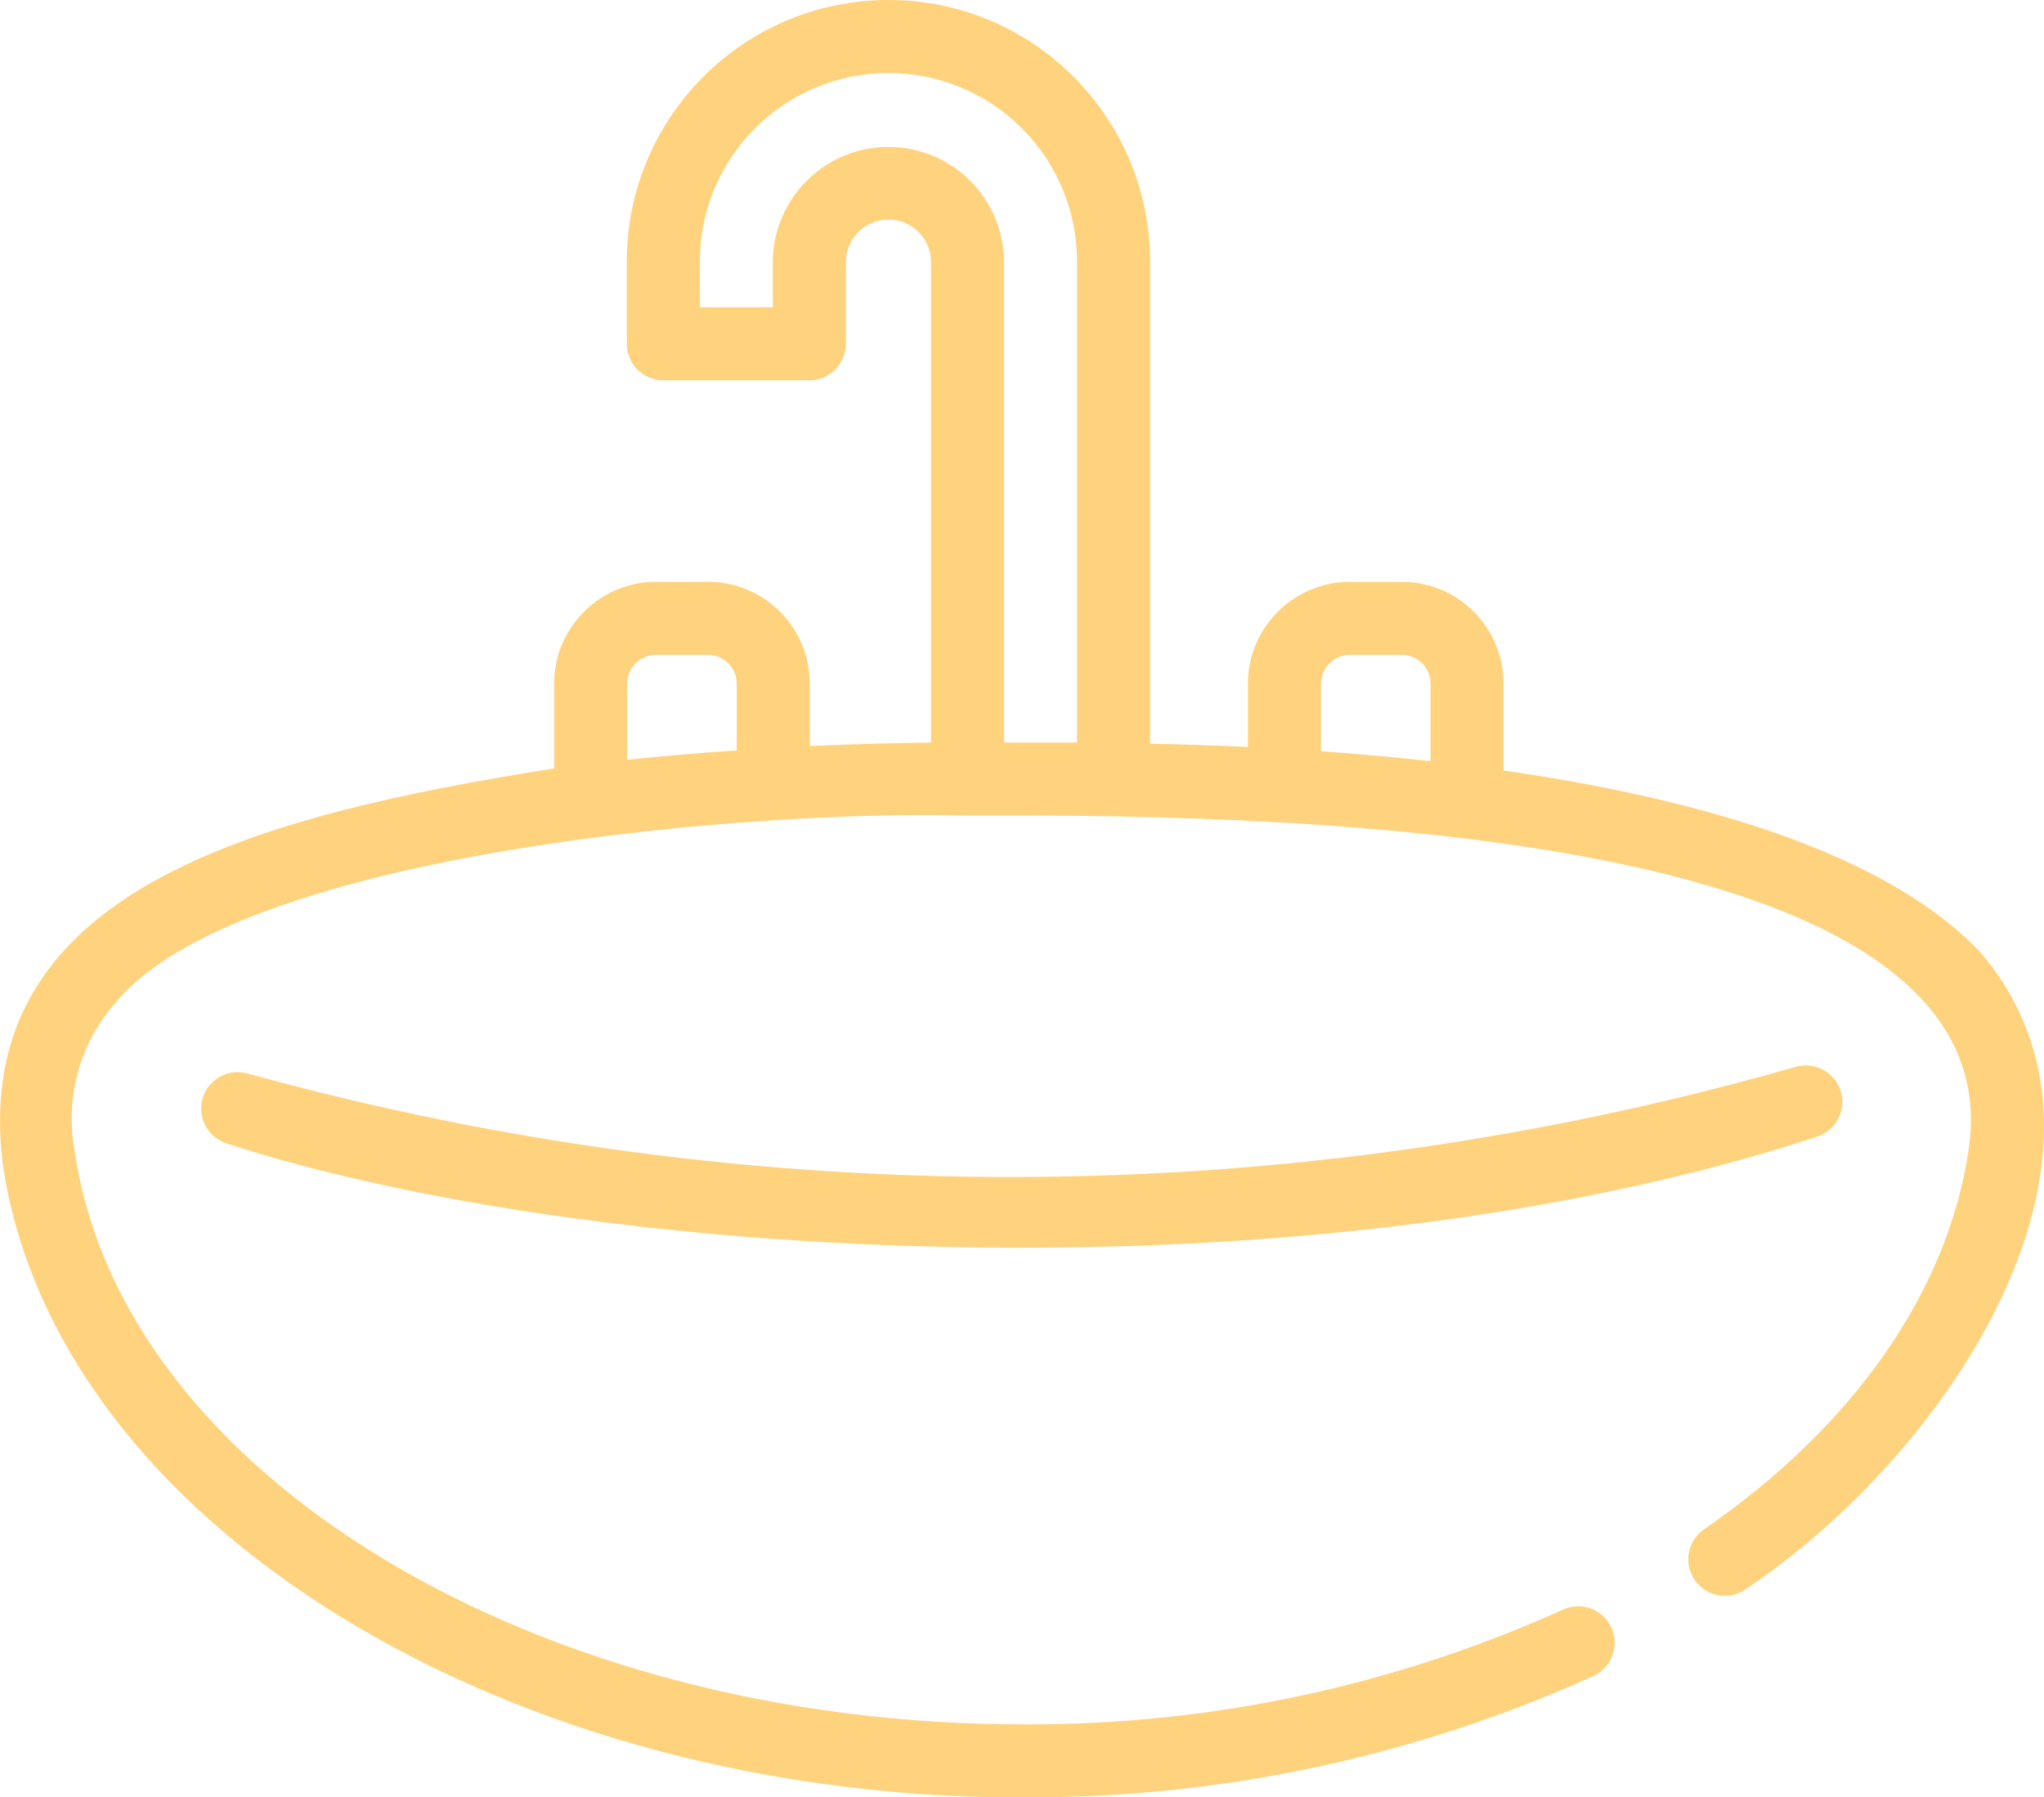
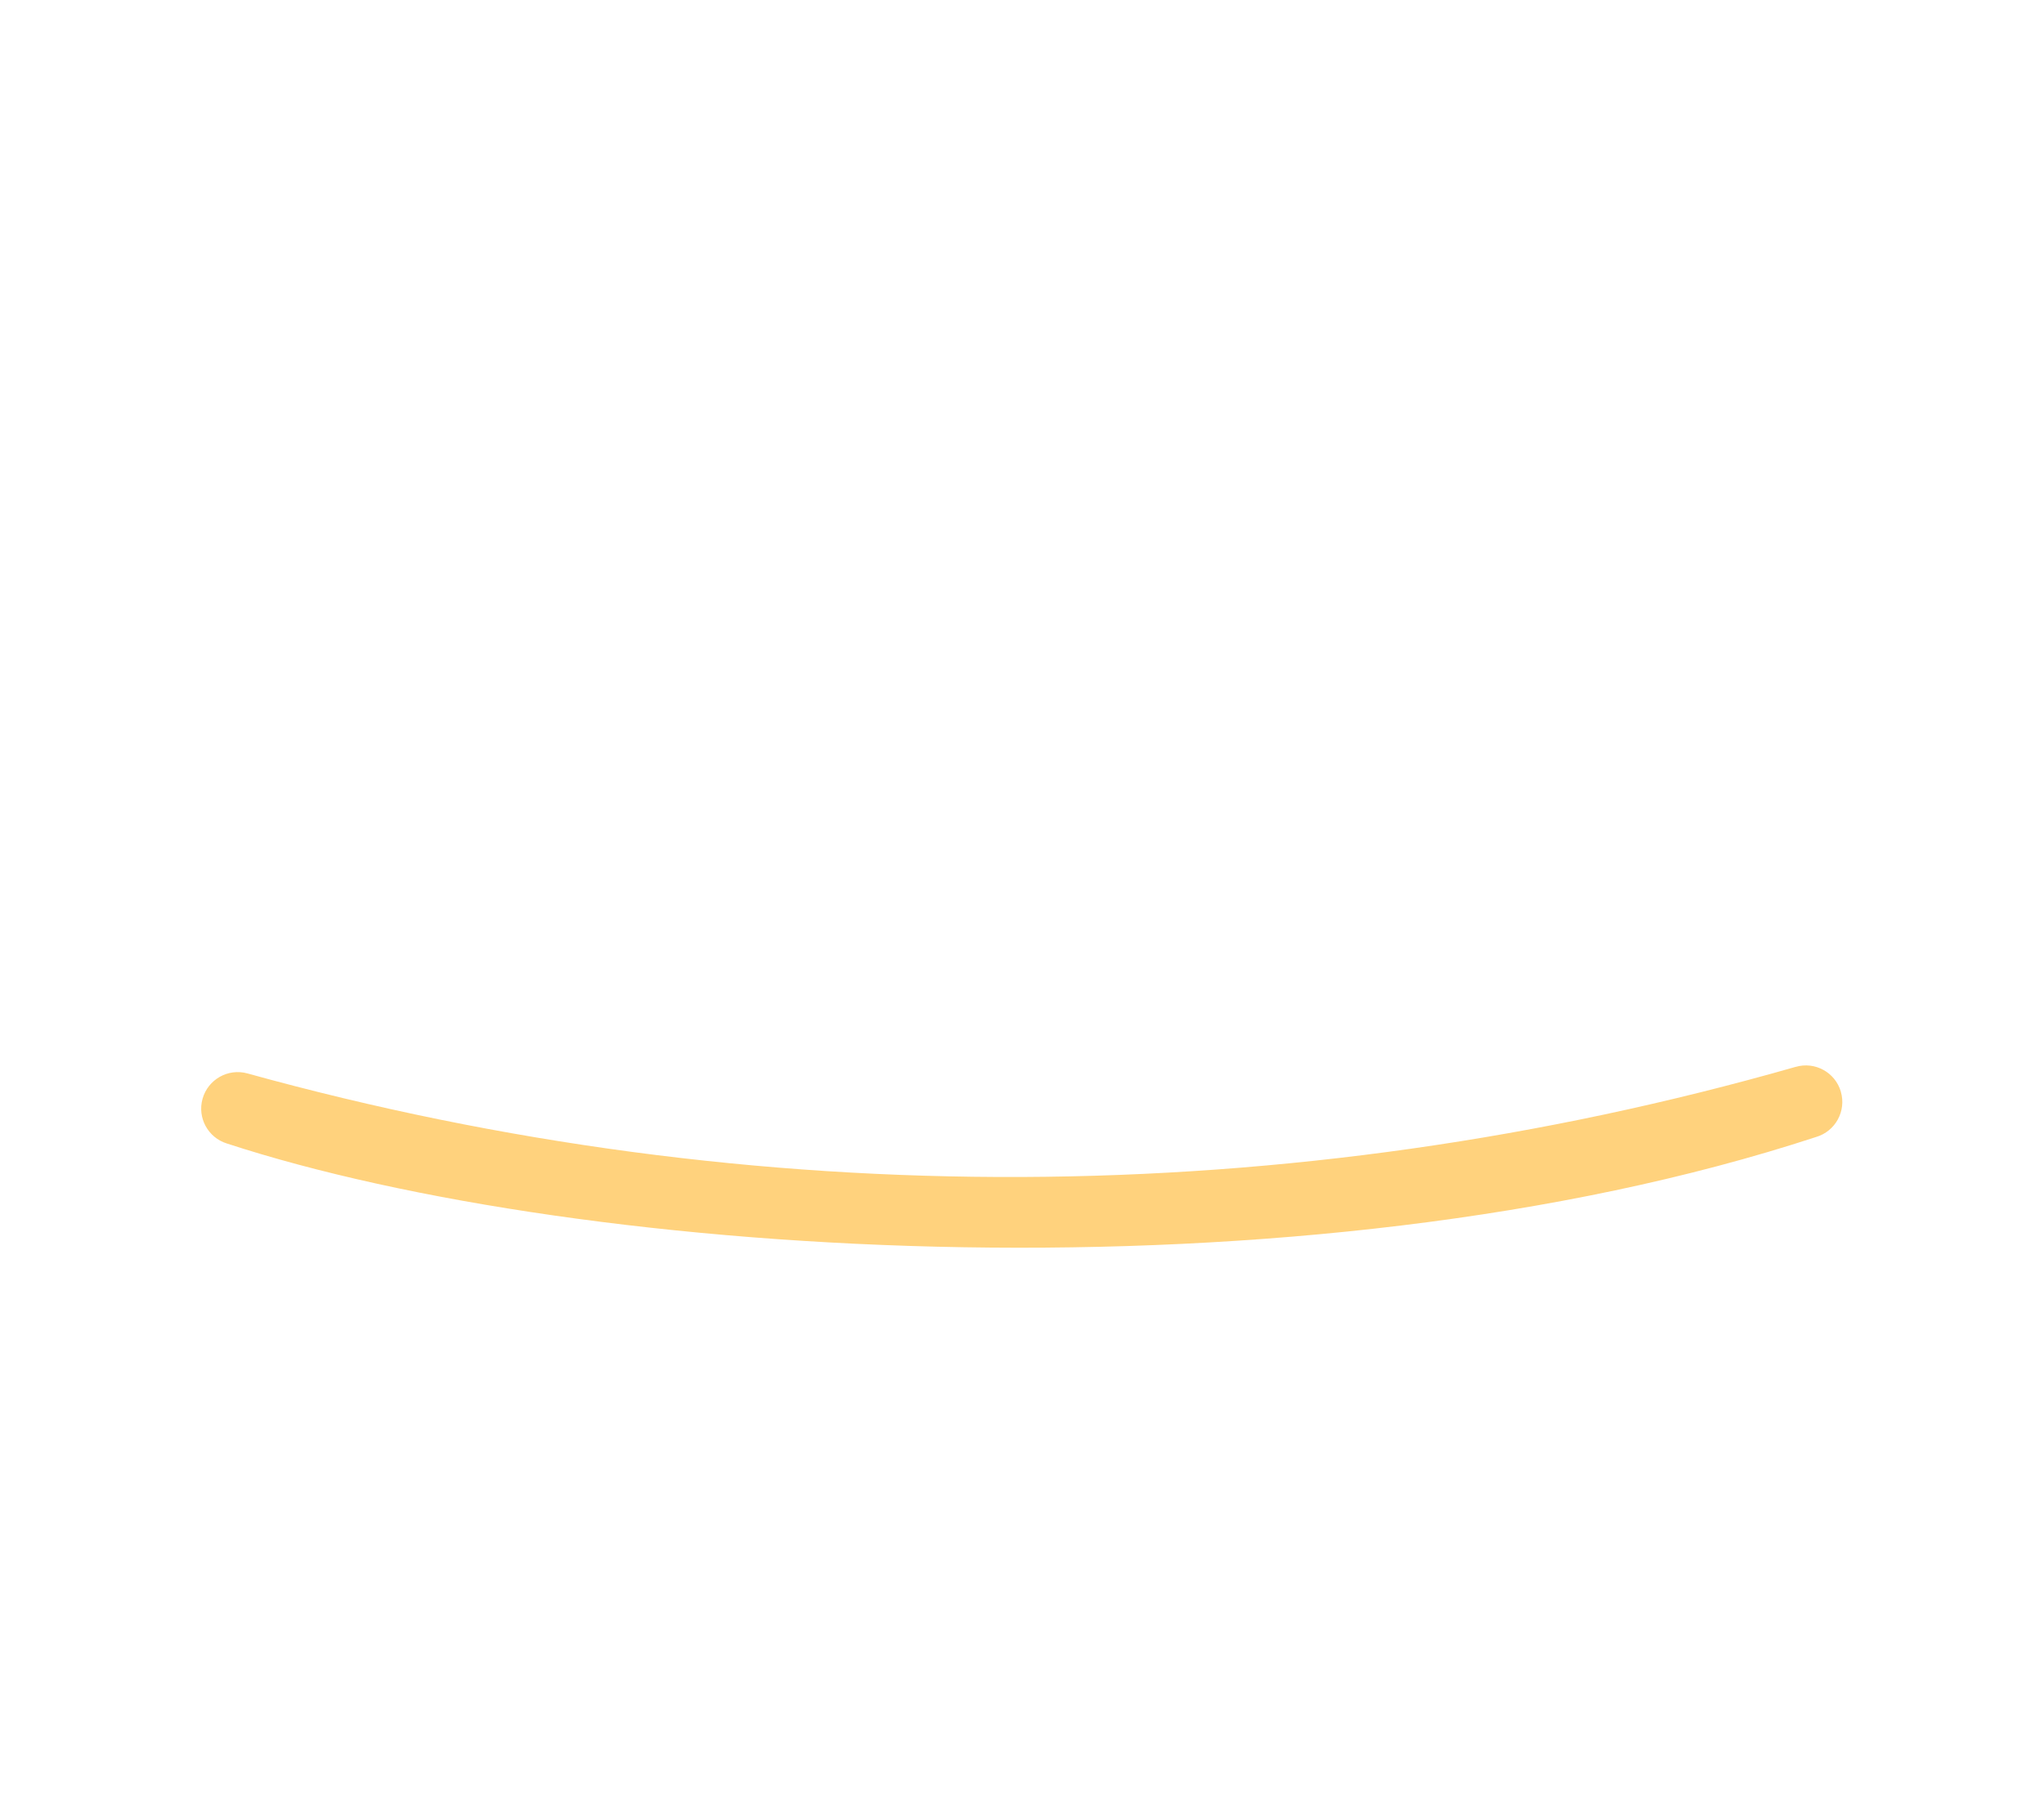
<svg xmlns="http://www.w3.org/2000/svg" id="line" viewBox="0 0 447.8 393.79">
  <defs>
    <style>
      .cls-1 {
        fill: #ffd27d;
      }
    </style>
  </defs>
-   <path class="cls-1" d="M433.83,208.59c-18.19-19.09-53.42-32.41-104.43-39.78v-19.01c0-12.3-9.94-22.28-22.24-22.32h-11.44c-12.32.01-22.31,10-22.32,22.32v13.86c-7.01-.34-14.15-.58-21.44-.73V57.32c0-31.66-25.66-57.32-57.32-57.32s-57.32,25.66-57.32,57.32v18c0,4.42,3.58,8,8,8h32c4.42,0,8-3.58,8-8h0v-18c.06-5.15,4.28-9.27,9.42-9.22,5.07.06,9.16,4.15,9.22,9.22v105.38c-7.24.08-16.28.3-26.56.75v-13.66c0-12.3-9.94-22.28-22.24-22.32h-11.44c-12.32.01-22.31,10-22.32,22.32v18.57C54.42,178.93-6.31,195.61.53,254.48c11.18,79.5,111.75,140.4,225.81,139.3,42.4-.09,84.3-9.18,122.93-26.66,3.97-1.95,5.61-6.74,3.67-10.71-1.89-3.87-6.51-5.54-10.44-3.79-36.89,16.66-76.91,25.25-117.39,25.17-106.77.36-198.46-54.25-208.75-125.69-2.18-11.64,1.15-23.63,9.01-32.48,26.3-31.96,134.96-42.23,186.48-40.95,58.32-.14,230.73-.02,219.4,73.46-4.63,30.94-25.2,60.38-57.91,82.91-3.64,2.5-4.57,7.48-2.07,11.12,2.5,3.64,7.48,4.57,11.12,2.07,0,0,.02-.01.03-.02,45.23-30.27,88.41-96.23,51.41-139.62h0ZM289.4,149.8c0-3.49,2.83-6.32,6.32-6.32h11.44c3.47.03,6.26,2.85,6.24,6.32v16.97c-7.76-.86-15.74-1.6-24-2.18v-14.79ZM143.72,143.48h11.44c3.47.03,6.26,2.85,6.24,6.32v14.61c-8.12.54-16.12,1.22-24,2.04v-16.65c0-3.49,2.83-6.32,6.32-6.32h0ZM219.96,162.69V57.32c-.11-13.98-11.53-25.23-25.51-25.13-13.84.1-25.03,11.29-25.13,25.13v10h-16v-10c0-22.82,18.5-41.32,41.32-41.32s41.32,18.5,41.32,41.32v105.37c-4.49-.01-14.62.01-16,0Z" />
  <path class="cls-1" d="M403.29,239.16c-1.24-4.23-5.68-6.66-9.92-5.41,0,0-.02,0-.02,0-110.76,31.67-228.1,32.16-339.13,1.43-4.26-1.18-8.66,1.31-9.85,5.57-1.16,4.17,1.21,8.5,5.34,9.78,78.54,25.65,235.7,35.44,348.17-1.43,4.23-1.25,6.65-5.69,5.41-9.92h0s0-.01,0-.01Z" />
</svg>